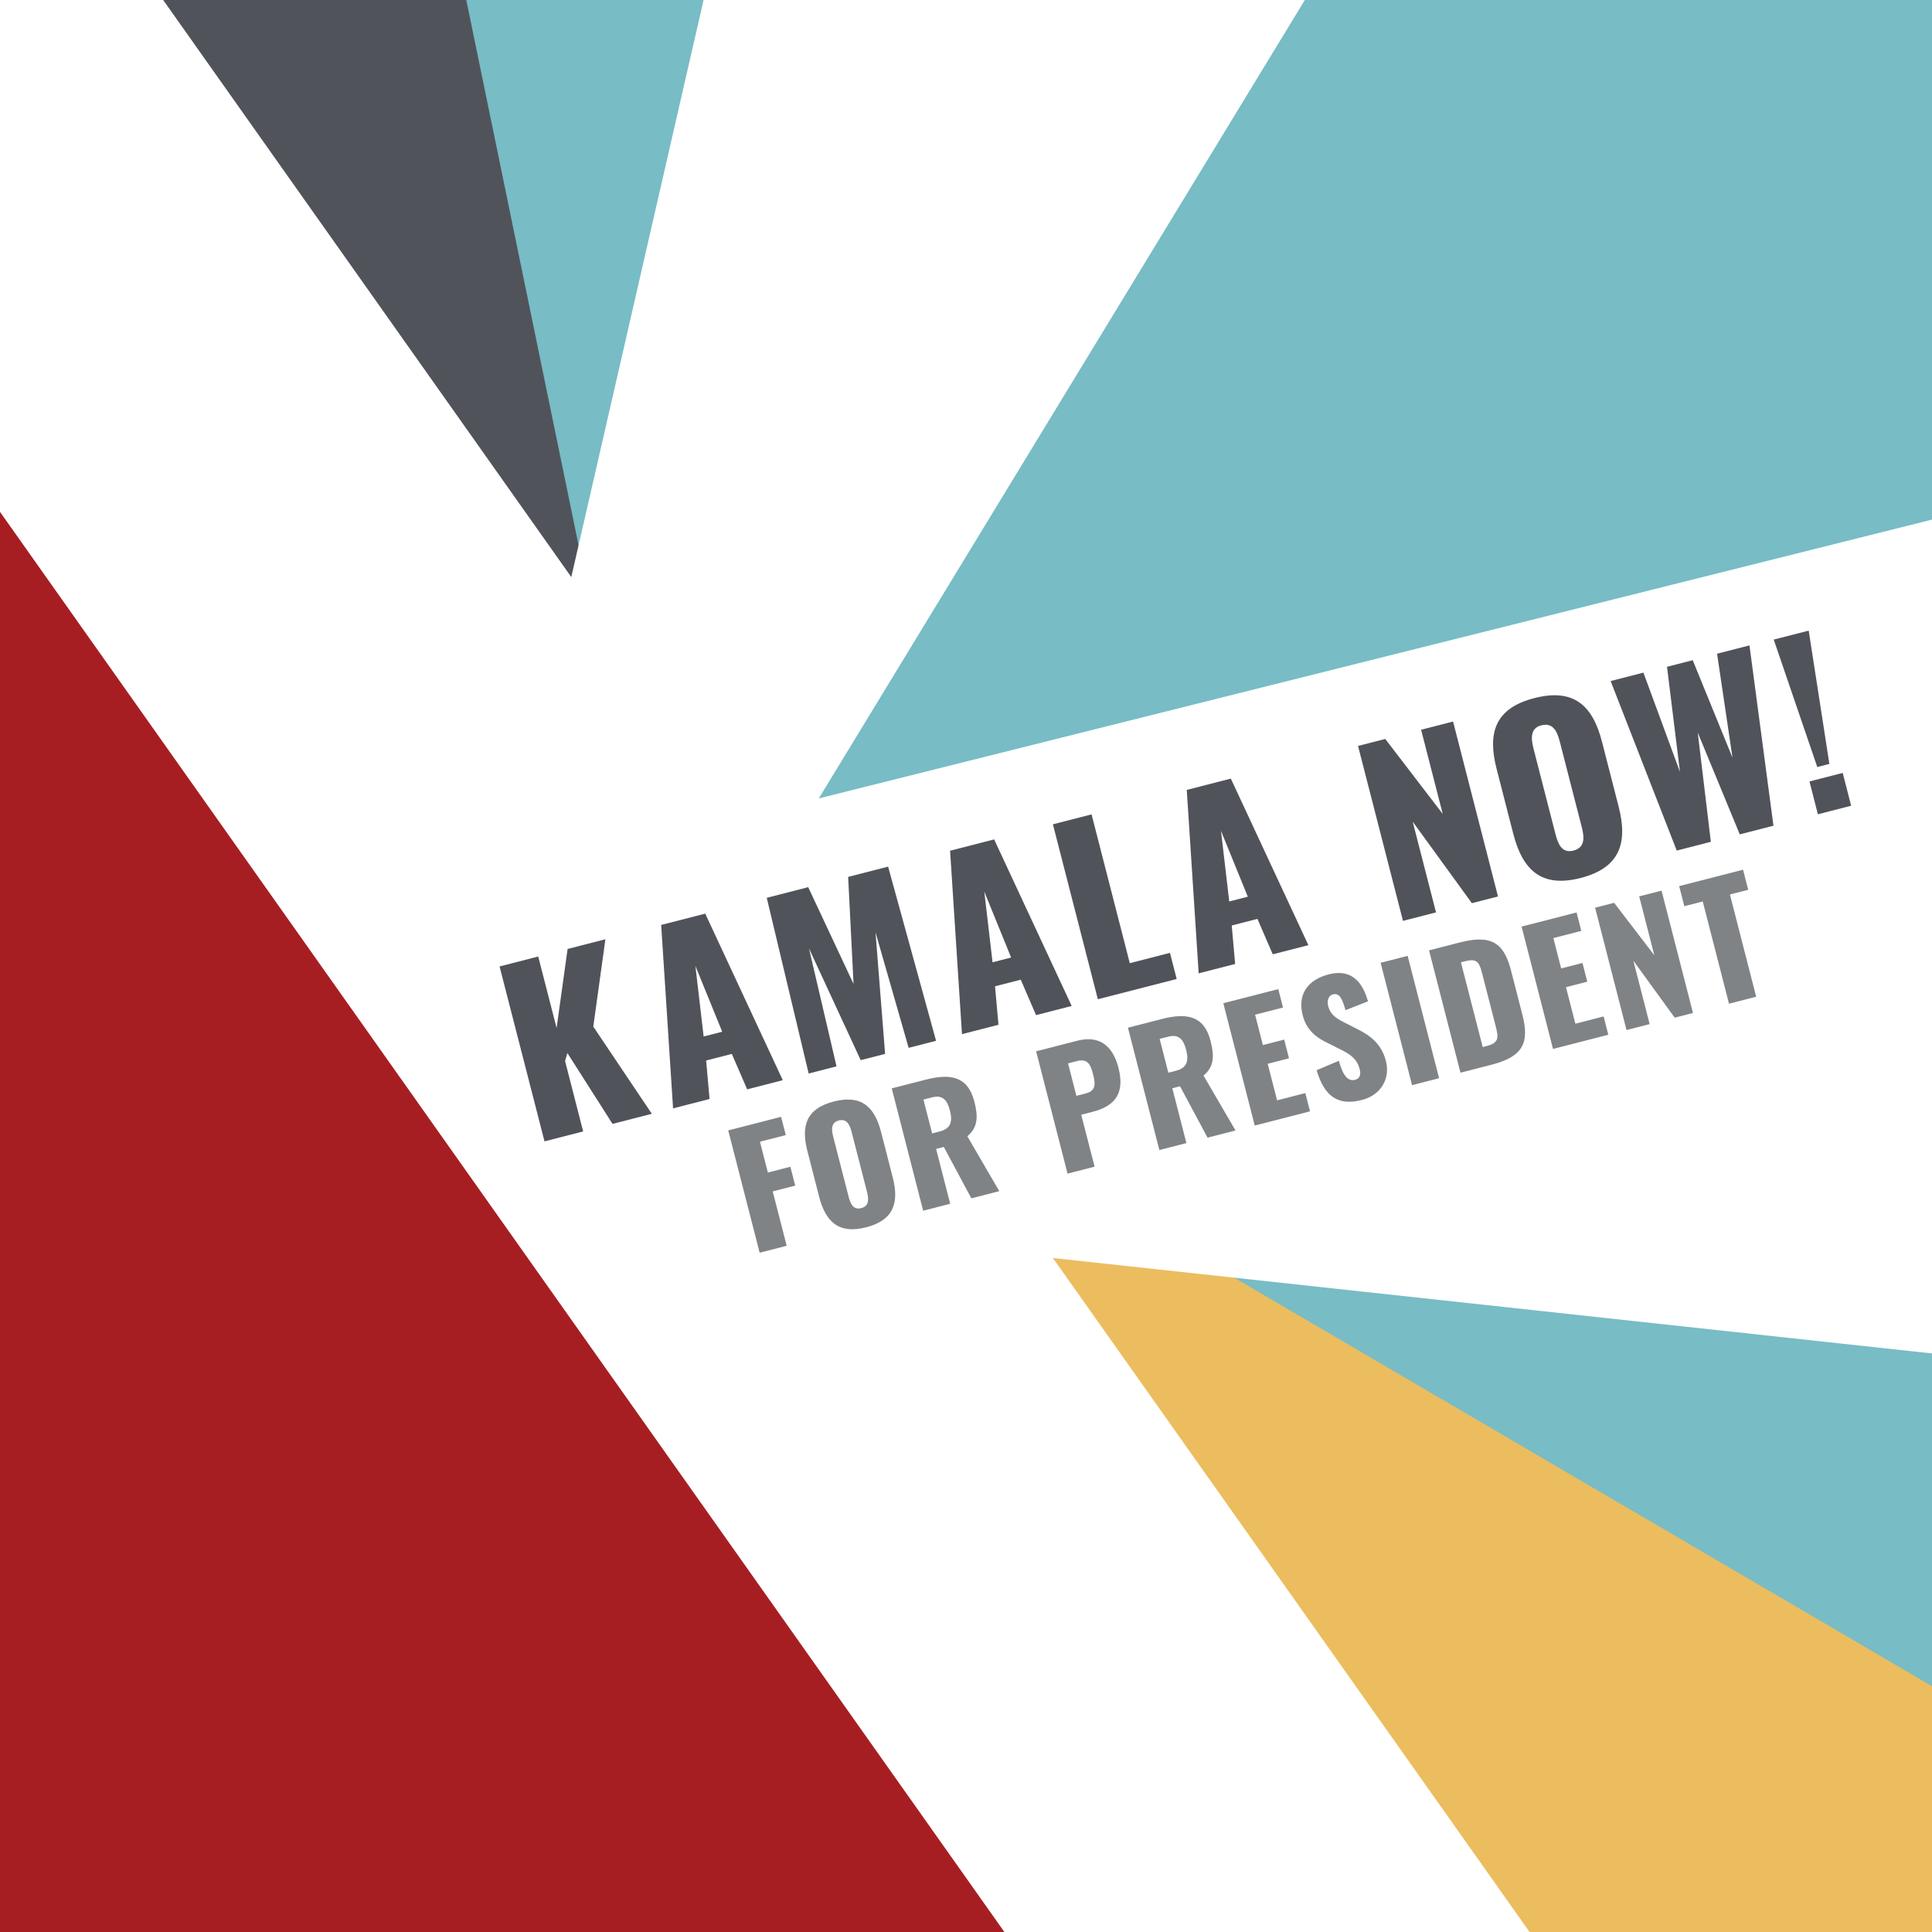
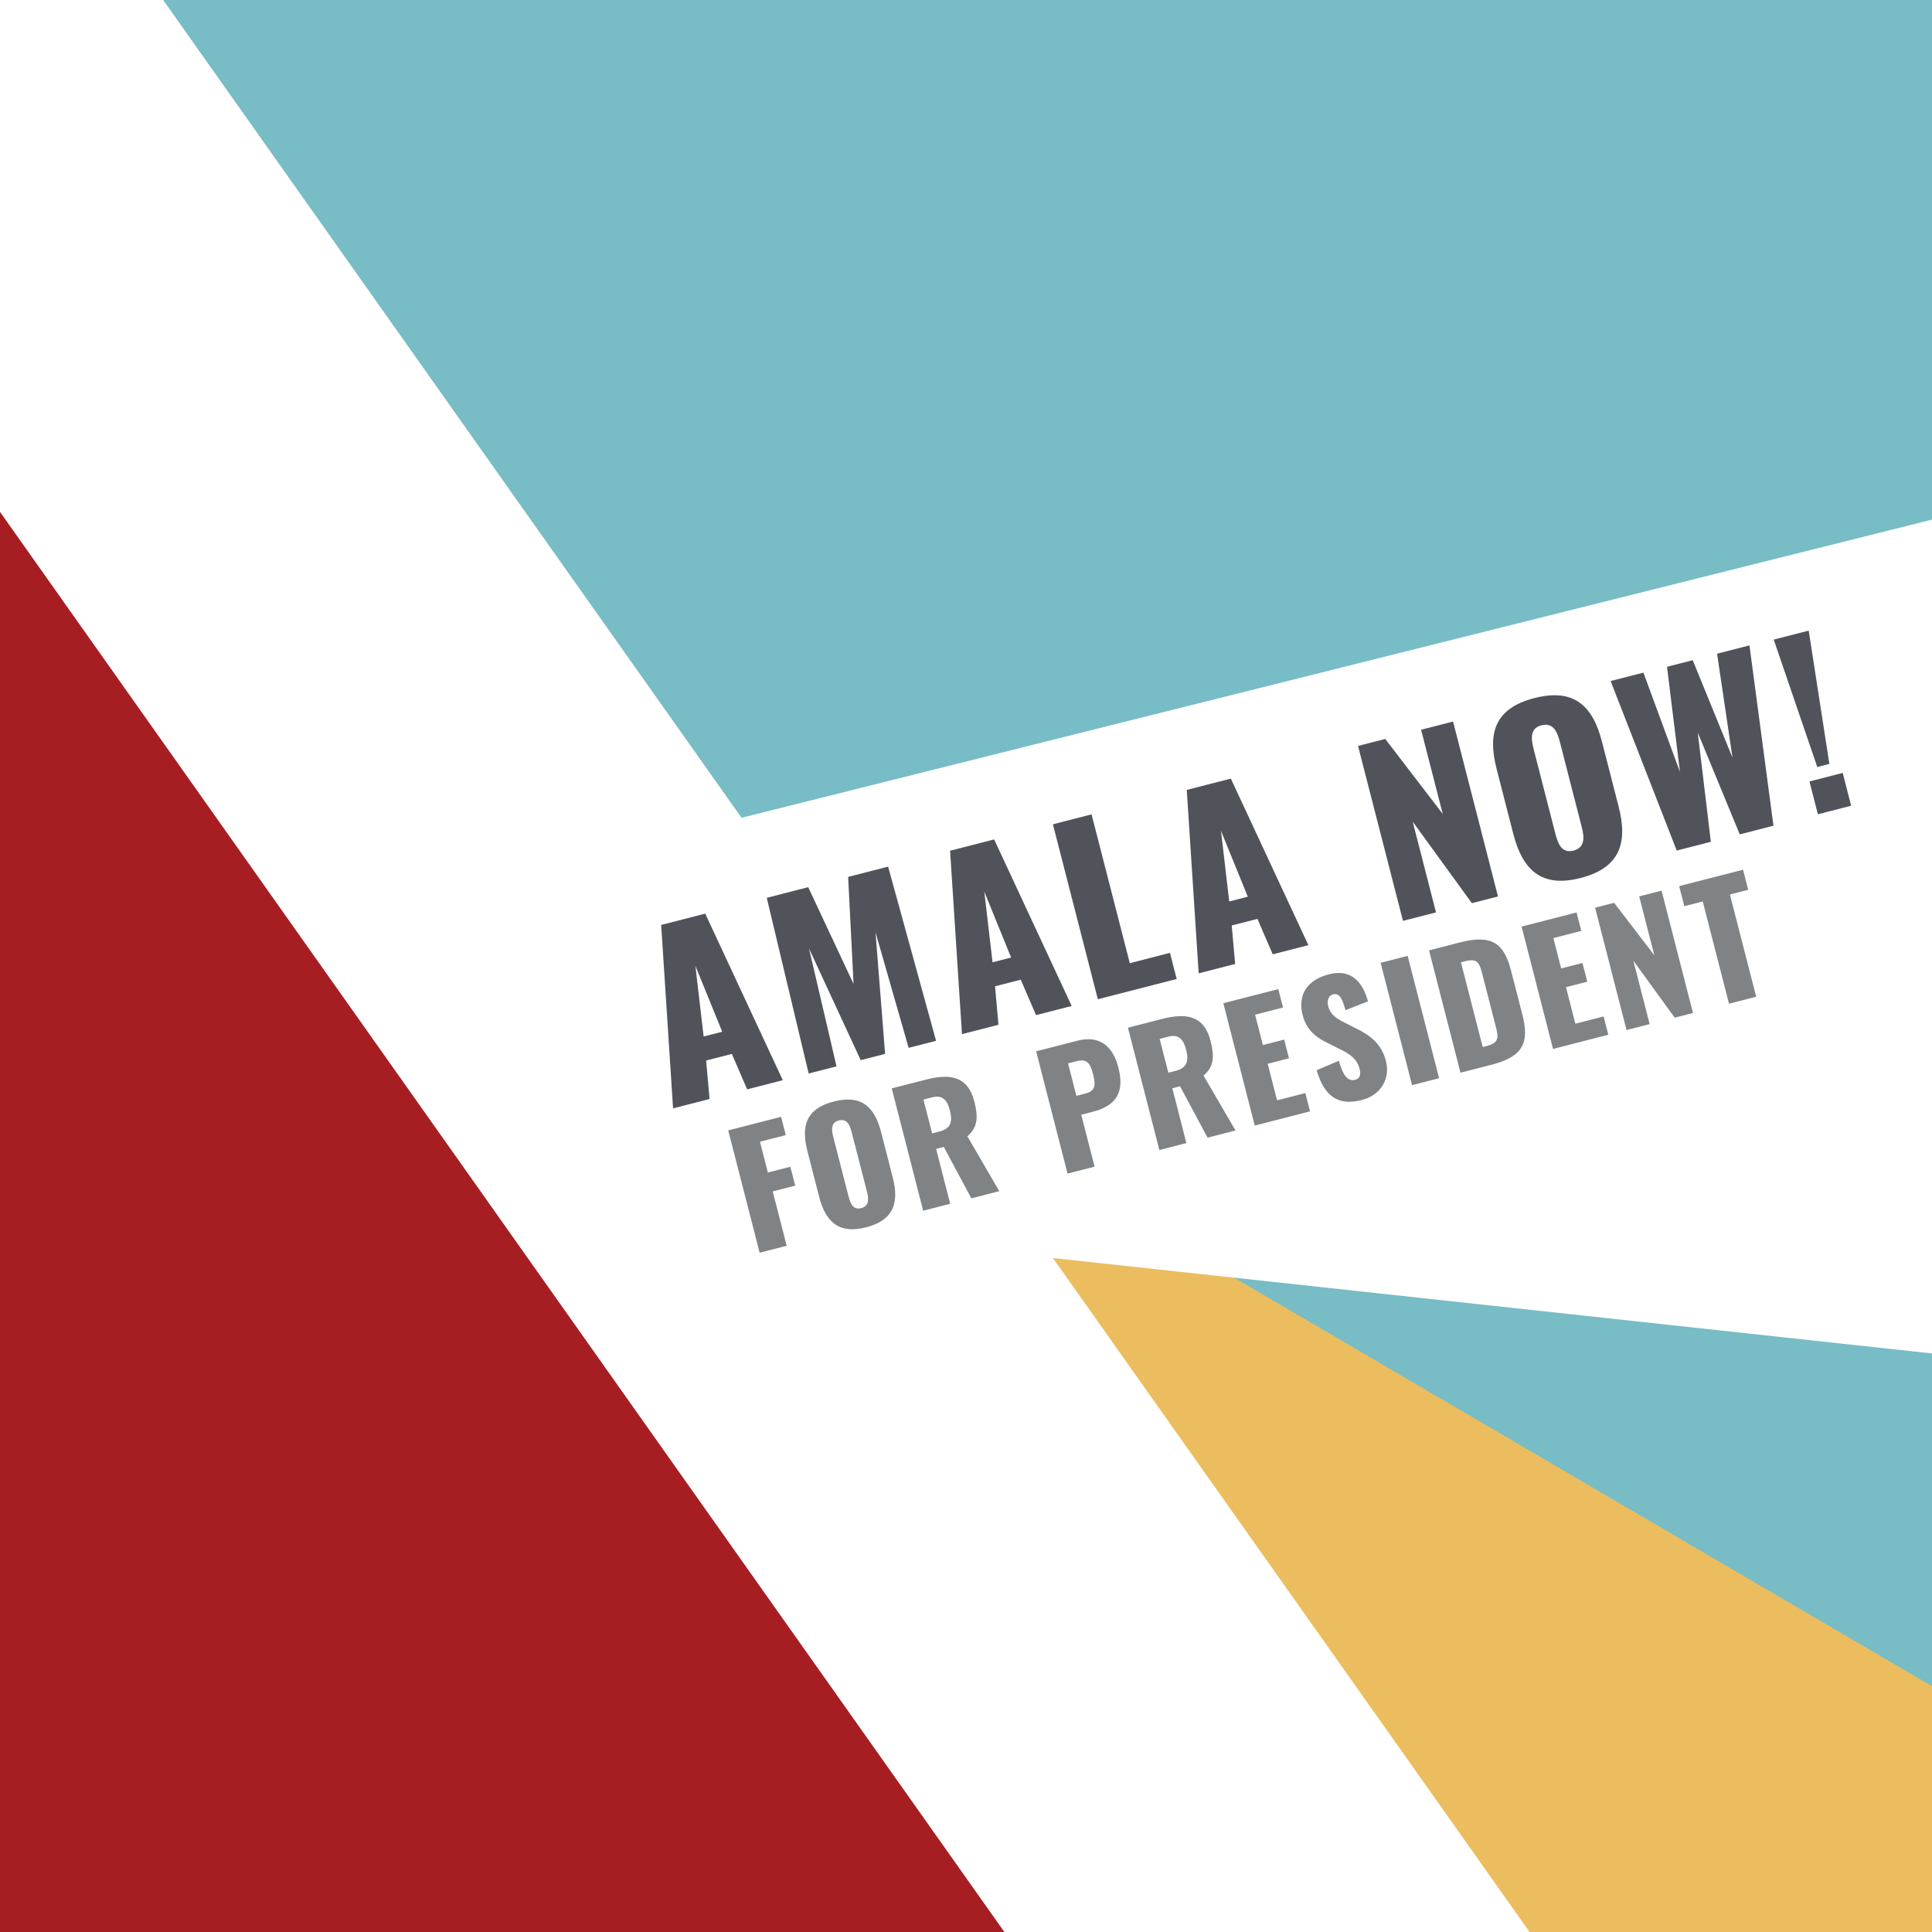
<svg xmlns="http://www.w3.org/2000/svg" id="Layer_1" viewBox="0 0 1080 1080">
  <rect x="0" y="0" width="1080" height="1080" fill="#333333" stroke="none" />
  <defs>
    <style>.cls-1{fill:none;}.cls-2{fill:#a71e22;}.cls-3{fill:#ebbd5f;}.cls-4{fill:#7f8386;}.cls-5{fill:#51535b;}.cls-6{fill:#78bcc5;}.cls-7{fill:#fff;}.cls-8{clip-path:url(#clippath);}</style>
    <clipPath id="clippath">
      <rect class="cls-1" width="1080" height="1080" />
    </clipPath>
  </defs>
  <g class="cls-8">
    <rect class="cls-6" x="-15.43" y="-105.02" width="1125.33" height="1117.33" transform="translate(-26.07 33.43) rotate(-3.42)" />
    <polygon class="cls-2" points="-43.2 201.51 660.58 1196.66 -51.36 1073.89 -43.2 201.51" />
-     <polygon class="cls-5" points="241.14 -94.76 19.13 -94.76 335.99 365.82 241.14 -94.76" />
    <polygon class="cls-3" points="519.38 614.41 1268.63 1053.01 926.45 1179.55 519.38 614.41" />
    <rect class="cls-7" x="-558.24" y="355.09" width="1677.08" height="239.69" transform="translate(506.23 -28.14) rotate(54.73)" />
-     <polygon class="cls-7" points="415.03 -94.76 260.46 579.48 370.66 589.31 787.1 -94.76 415.03 -94.76" />
    <polygon class="cls-7" points="282.36 490.24 1496.87 186.06 1469.89 798.9 394.72 682.19 282.36 490.24" />
-     <path class="cls-5" d="M279.26,540.25l21.61-5.55,10.27,39.96,6.15-44.18,21.13-5.43-6.76,48.84,32.72,48.73-21.97,5.64-25.23-39.59-1.3,4.45,10.11,39.36-21.61,5.55-25.12-97.79Z" />
    <path class="cls-5" d="M369.6,517.05l24.63-6.33,43.35,93.11-19.92,5.12-8.56-19.81-14.37,3.69,1.92,21.51-20.4,5.24-6.65-102.54ZM403.72,576.75l-14.99-36.82,4.61,39.48,10.38-2.67Z" />
    <path class="cls-5" d="M428.61,501.89l23.18-5.96,25.35,54.1-3.02-59.84,22.34-5.74,26.81,97.36-15.33,3.94-18.53-64.61,5.37,67.99-13.64,3.5-28.91-62.46,15.39,65.93-15.57,4-23.43-98.22Z" />
    <path class="cls-5" d="M531.1,475.56l24.63-6.33,43.35,93.11-19.92,5.12-8.56-19.81-14.37,3.69,1.92,21.51-20.4,5.24-6.65-102.54ZM565.22,535.26l-14.99-36.82,4.61,39.48,10.38-2.67Z" />
    <path class="cls-5" d="M588.58,460.79l21.61-5.55,21.37,83.18,22.46-5.77,3.75,14.61-44.07,11.32-25.12-97.79Z" />
    <path class="cls-5" d="M663.41,441.57l24.63-6.33,43.35,93.11-19.92,5.12-8.56-19.81-14.37,3.69,1.92,21.51-20.4,5.24-6.65-102.54ZM697.53,501.27l-14.99-36.82,4.61,39.48,10.38-2.67Z" />
    <path class="cls-5" d="M759.15,416.98l15.21-3.91,32.14,41.94-12.1-47.08,17.87-4.59,25.12,97.79-14.61,3.75-33.07-45.56,13.03,50.71-18.47,4.74-25.12-97.79Z" />
    <path class="cls-5" d="M845.93,466.11l-9.33-36.34c-5.18-20.16-.85-33.89,21.12-39.53,22.09-5.68,32.62,4.23,37.8,24.4l9.33,36.34c5.18,20.16.8,34.16-21.3,39.83-21.97,5.64-32.44-4.54-37.62-24.7ZM884.14,462.09l-12.09-47.08c-1.49-5.79-3.67-11.28-10.43-9.55-6.4,1.64-5.79,7.54-4.3,13.33l12.1,47.08c1.43,5.55,3.43,11.35,10.19,9.61,6.76-1.74,5.97-7.84,4.54-13.39Z" />
    <path class="cls-5" d="M900.33,380.71l18.35-4.71,20.43,55.5-7.24-58.76,14.37-3.69,22.24,54.52-8.63-58.14,18.11-4.65,13.41,100.8-18.83,4.84-23.49-56.9,7.32,61.05-19.07,4.9-36.95-94.75Z" />
    <path class="cls-5" d="M991.52,357.54l19.56-5.02,11.55,74.51-6.76,1.74-24.34-71.22ZM1011.5,436.84l18.59-4.78,4.71,18.35-18.59,4.78-4.71-18.35Z" />
    <path class="cls-4" d="M407.09,631.89l29.55-7.59,2.62,10.22-14.44,3.71,4.42,17.22,12.58-3.23,2.71,10.55-12.58,3.23,7.81,30.4-15.11,3.88-17.57-68.39Z" />
-     <path class="cls-4" d="M457.86,668.8l-6.53-25.41c-3.62-14.1-.6-23.7,14.77-27.64,15.45-3.97,22.81,2.96,26.43,17.06l6.53,25.41c3.62,14.1.55,23.89-14.9,27.86-15.37,3.95-22.69-3.17-26.31-17.27ZM484.59,665.98l-8.46-32.93c-1.04-4.05-2.57-7.89-7.29-6.68-4.47,1.15-4.05,5.27-3,9.32l8.46,32.93c1,3.88,2.4,7.93,7.13,6.72,4.73-1.21,4.17-5.48,3.17-9.37Z" />
+     <path class="cls-4" d="M457.86,668.8l-6.53-25.41c-3.62-14.1-.6-23.7,14.77-27.64,15.45-3.97,22.81,2.96,26.43,17.06l6.53,25.41c3.62,14.1.55,23.89-14.9,27.86-15.37,3.95-22.69-3.17-26.31-17.27M484.59,665.98l-8.46-32.93c-1.04-4.05-2.57-7.89-7.29-6.68-4.47,1.15-4.05,5.27-3,9.32l8.46,32.93c1,3.88,2.4,7.93,7.13,6.72,4.73-1.21,4.17-5.48,3.17-9.37Z" />
    <path class="cls-4" d="M498.49,608.41l18.83-4.84c13.76-3.54,23.67-2.12,27.35,12.23,2.17,8.44,2,14.43-3.93,19.37l17.87,30.69-15.62,4.01-15.39-28.72-4.31,1.11,7.87,30.65-15.11,3.88-17.57-68.39ZM525.29,632.49c6.33-1.63,7.28-5.65,5.72-11.73-1.5-5.83-4.16-8.83-9.9-7.36l-4.9,1.26,4.86,18.91,4.22-1.08Z" />
    <path class="cls-4" d="M579.21,587.68l22.96-5.9c12.24-3.14,19.83,2.56,23.08,15.22,4.06,15.79-3.69,21.74-14.75,24.58l-6.08,1.56,7.46,29.04-15.11,3.88-17.57-68.39ZM606.78,611.28c5.57-1.43,5.83-4.65,4.22-10.89-1.32-5.15-2.89-8.8-8.97-7.24l-4.98,1.28,4.66,18.15,5.07-1.3Z" />
    <path class="cls-4" d="M630.53,574.49l18.83-4.84c13.76-3.54,23.67-2.12,27.35,12.23,2.17,8.44,2,14.43-3.93,19.37l17.87,30.69-15.62,4.01-15.39-28.72-4.31,1.11,7.87,30.65-15.11,3.88-17.57-68.39ZM657.33,598.57c6.33-1.63,7.28-5.65,5.72-11.73-1.5-5.83-4.16-8.83-9.9-7.36l-4.9,1.26,4.86,18.91,4.22-1.08Z" />
    <path class="cls-4" d="M683.84,560.8l30.73-7.89,2.65,10.3-15.62,4.01,4.36,16.97,11.91-3.06,2.69,10.47-11.91,3.06,5.25,20.43,15.79-4.06,2.62,10.22-30.9,7.94-17.57-68.39Z" />
    <path class="cls-4" d="M736,598.25l12.42-5.26c2.45,8.82,5.32,11.59,9.12,10.62,3.12-.8,3.13-3.59,2.52-5.96-1.45-5.66-5.19-8.3-10.85-11.07l-7.23-3.63c-6.36-3.05-11.65-7.18-13.78-15.45-2.97-11.57,2.75-19.79,14.57-22.82,14.61-3.75,19.65,7.1,21.96,15.06l-12.59,4.95c-1.73-6.04-3.15-9.81-7.03-8.81-2.79.72-3.29,4-2.69,6.36,1.3,5.07,4.61,7.1,9.47,9.54l6.94,3.53c7.21,3.55,13.48,8.33,15.91,17.78,2.49,9.71-2.58,19.02-13.48,21.82-12.92,3.32-20.84-1.58-25.25-16.65Z" />
    <path class="cls-4" d="M771.77,538.21l15.12-3.88,17.57,68.39-15.11,3.88-17.57-68.39Z" />
    <path class="cls-4" d="M798.84,531.26l17.31-4.45c17.81-4.58,24.61.52,28.52,15.71l6.38,24.82c3.95,15.37.49,23.28-17.16,27.81l-17.48,4.49-17.57-68.39ZM831.2,584.69c6.84-1.76,6.5-4.82,4.92-10.98l-7.66-29.8c-1.54-5.99-2.84-8.27-9.51-6.56l-2.28.59,12.17,47.37,2.36-.61Z" />
    <path class="cls-4" d="M850.58,517.97l30.73-7.89,2.65,10.3-15.62,4.01,4.36,16.97,11.91-3.06,2.69,10.47-11.91,3.06,5.25,20.43,15.79-4.06,2.62,10.22-30.9,7.94-17.57-68.39Z" />
    <path class="cls-4" d="M891.67,507.41l10.64-2.73,22.47,29.33-8.46-32.93,12.5-3.21,17.57,68.39-10.22,2.62-23.12-31.86,9.11,35.46-12.92,3.32-17.57-68.39Z" />
    <path class="cls-4" d="M951.85,503.92l-10.3,2.65-2.88-11.23,35.71-9.17,2.88,11.23-10.22,2.62,14.68,57.16-15.2,3.9-14.68-57.16Z" />
  </g>
</svg>